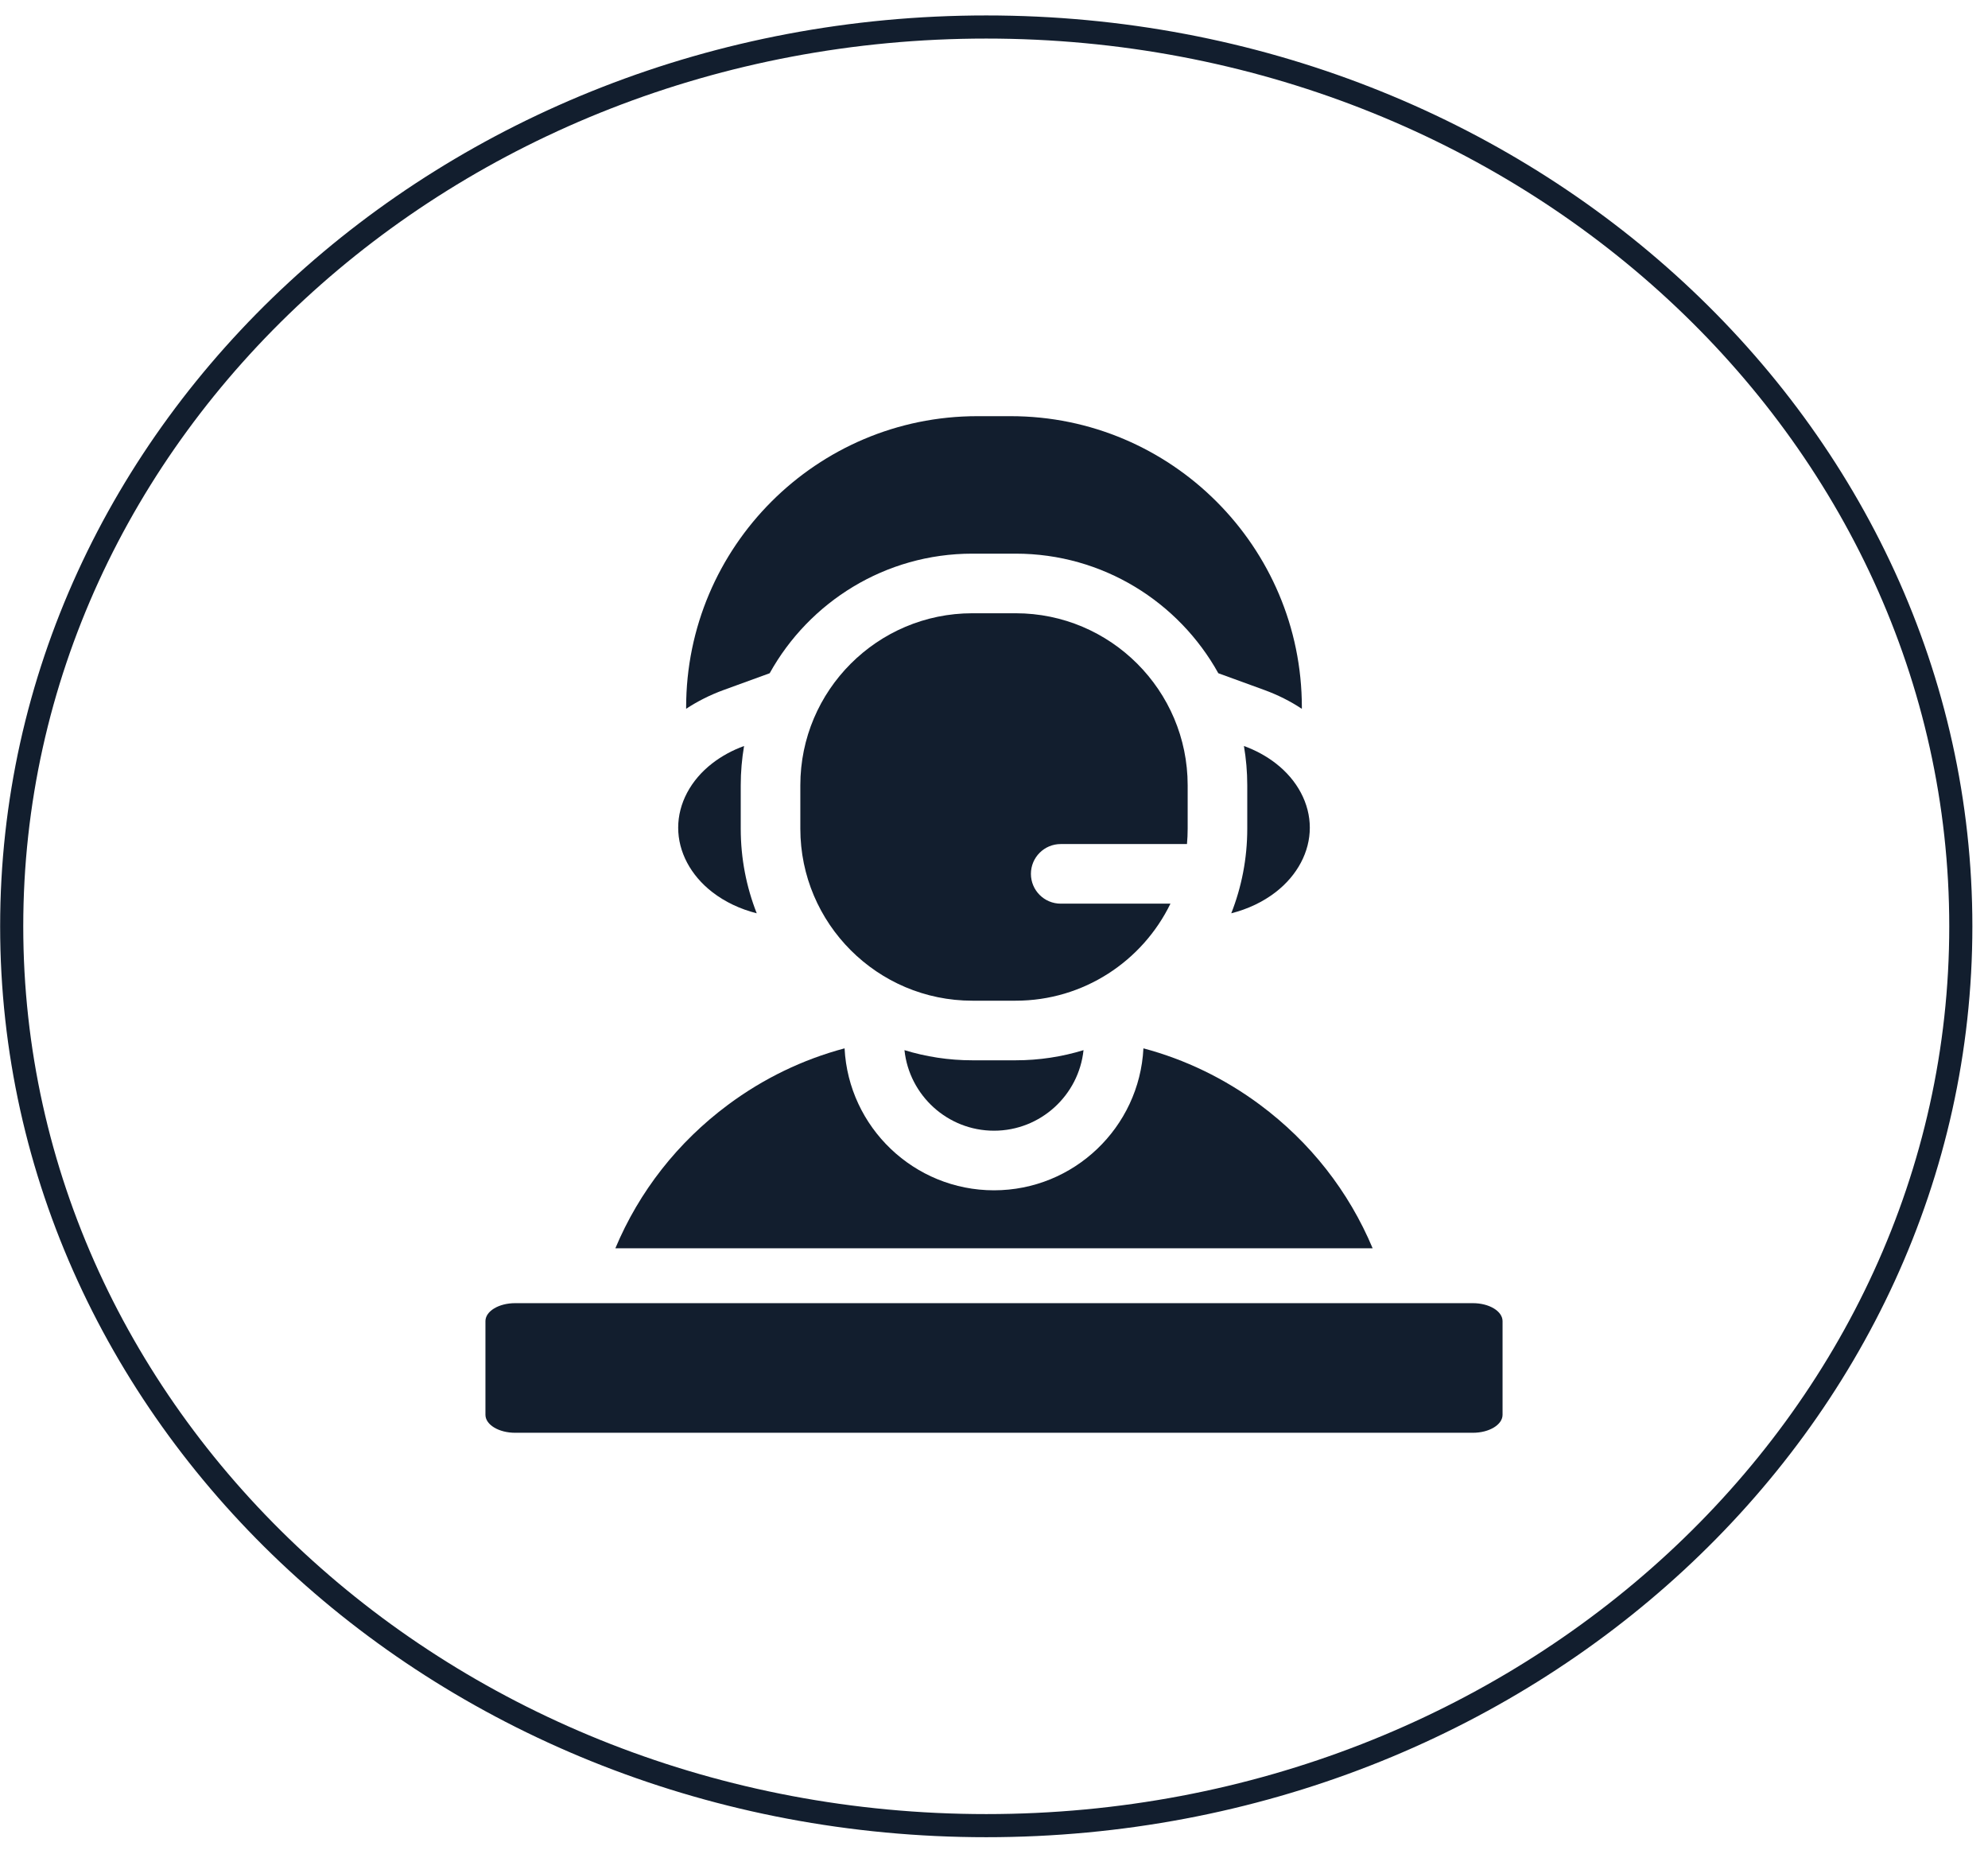
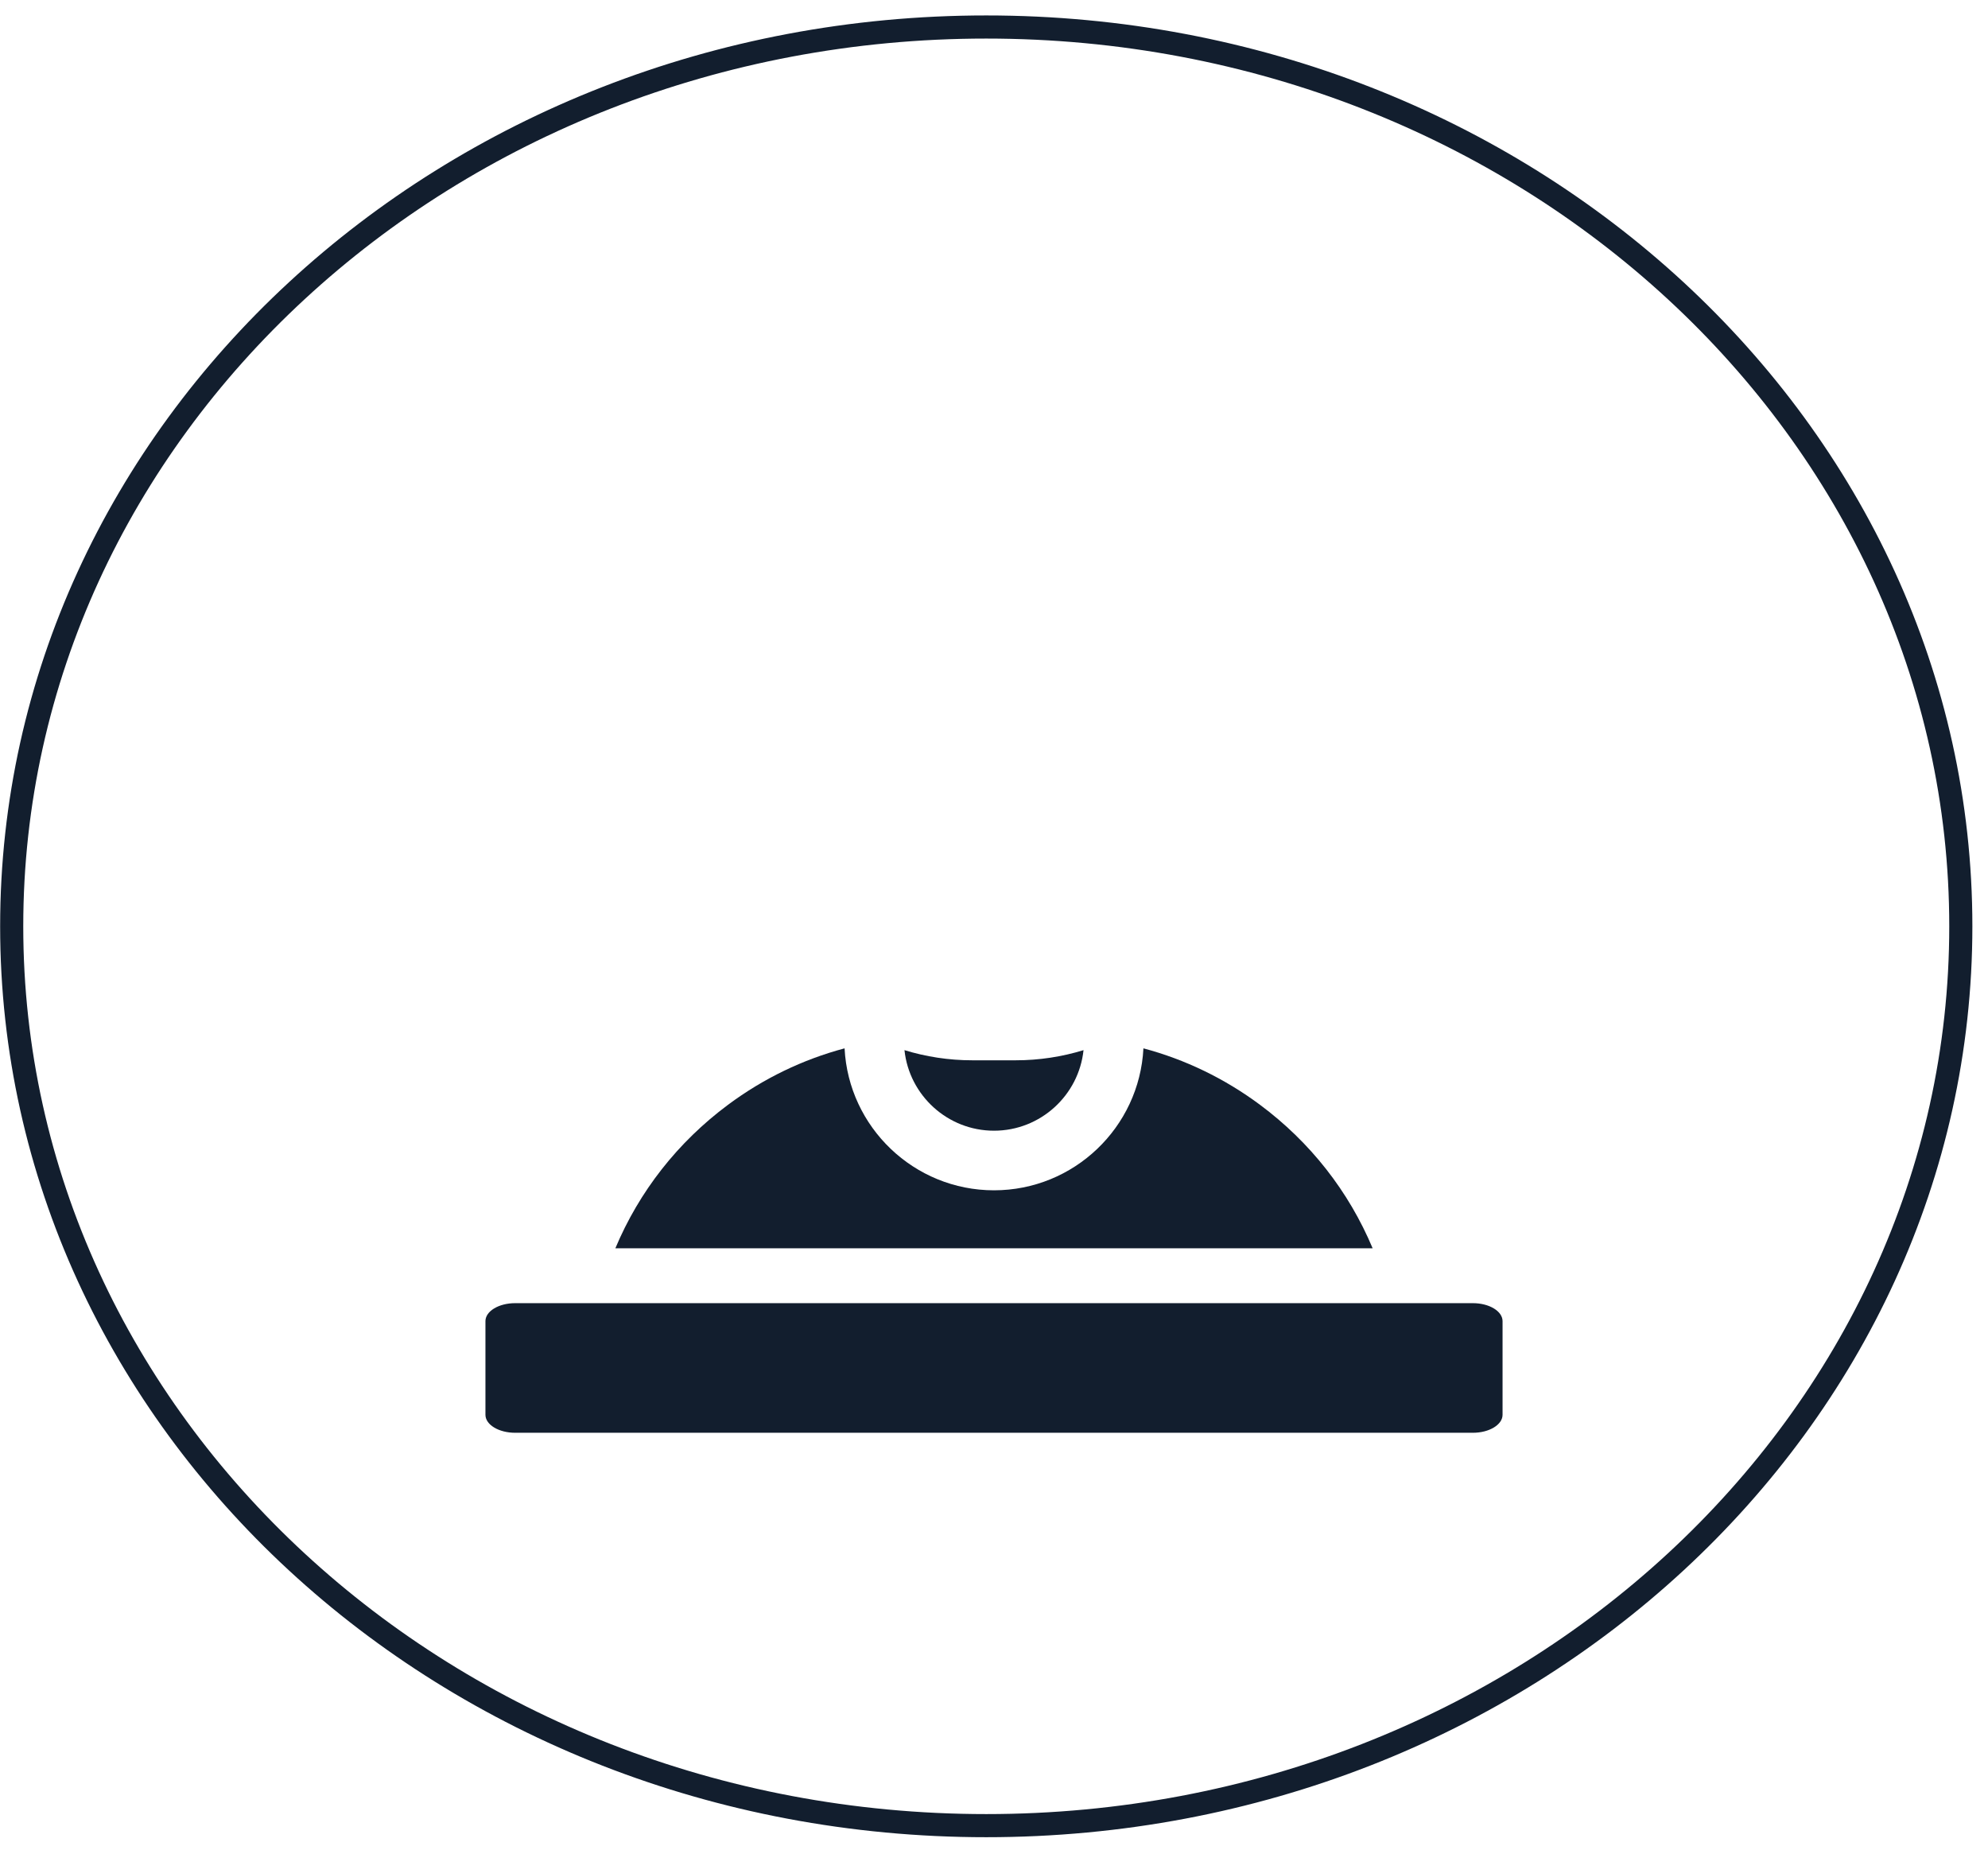
<svg xmlns="http://www.w3.org/2000/svg" width="86" height="80" viewBox="0 0 86 80" fill="none">
  <path d="M84.824 40.065C84.824 61.51 65.987 78.961 42.665 78.961C19.343 78.961 0.506 61.51 0.506 40.065C0.506 18.619 19.343 1.168 42.665 1.168C65.987 1.168 84.824 18.619 84.824 40.065Z" stroke="#121E2E" />
  <g clip-path="url(#clip0_70_119)">
    <path d="M63.714 56.363H22.286C21.576 56.363 21 56.711 21 57.141V61.191C21 61.621 21.576 61.969 22.286 61.969H63.714C64.424 61.969 65 61.621 65 61.191V57.141C65 56.711 64.424 56.363 63.714 56.363Z" fill="#121E2E" />
    <path d="M42.061 45.859C41.041 45.859 40.056 45.705 39.127 45.42C39.333 47.375 40.992 48.904 43 48.904C45.009 48.904 46.667 47.375 46.873 45.42C45.944 45.705 44.959 45.859 43.939 45.859H42.061Z" fill="#121E2E" />
    <path d="M54.506 47.783C52.973 46.644 51.27 45.823 49.464 45.342C49.291 48.757 46.458 51.482 43 51.482C39.542 51.482 36.709 48.757 36.536 45.342C34.73 45.823 33.026 46.644 31.494 47.783C29.32 49.4 27.653 51.527 26.62 53.99H59.38C58.347 51.527 56.681 49.4 54.506 47.783Z" fill="#121E2E" />
-     <path d="M53.264 39.501C53.98 39.32 54.637 39.01 55.187 38.584C56.125 37.858 56.662 36.843 56.662 35.799C56.662 34.755 56.125 33.74 55.187 33.015C54.781 32.7 54.315 32.448 53.812 32.265C53.906 32.817 53.956 33.384 53.956 33.964V35.841C53.956 37.132 53.711 38.367 53.264 39.501Z" fill="#121E2E" />
-     <path d="M30.813 38.584C31.363 39.01 32.02 39.32 32.736 39.501C32.289 38.367 32.044 37.132 32.044 35.842V33.964C32.044 33.384 32.094 32.817 32.188 32.265C31.684 32.448 31.22 32.7 30.813 33.015C29.875 33.74 29.338 34.755 29.338 35.799C29.338 36.843 29.875 37.858 30.813 38.584Z" fill="#121E2E" />
-     <path d="M45.886 36.506H51.348C51.368 36.288 51.378 36.066 51.378 35.842V33.964C51.378 29.862 48.041 26.524 43.939 26.524H42.061C37.959 26.524 34.622 29.861 34.622 33.964V35.842C34.622 39.944 37.959 43.281 42.061 43.281H43.939C46.879 43.281 49.426 41.566 50.633 39.084H45.886C45.174 39.084 44.597 38.507 44.597 37.795C44.597 37.084 45.174 36.506 45.886 36.506Z" fill="#121E2E" />
-     <path d="M31.307 29.842L33.296 29.118C35.006 26.037 38.294 23.946 42.061 23.946H43.939C47.706 23.946 50.993 26.037 52.704 29.118L54.693 29.842C55.274 30.054 55.819 30.327 56.317 30.657C56.318 30.636 56.318 30.615 56.318 30.595C56.318 23.65 50.668 18 43.723 18H42.276C35.331 18 29.682 23.65 29.682 30.595C29.682 30.615 29.682 30.636 29.682 30.656C30.181 30.327 30.725 30.054 31.307 29.842Z" fill="#121E2E" />
  </g>
  <defs>
    <clipPath id="clip0_70_119">
      <rect width="44" height="44" fill="white" transform="translate(21 18)" />
    </clipPath>
  </defs>
</svg>